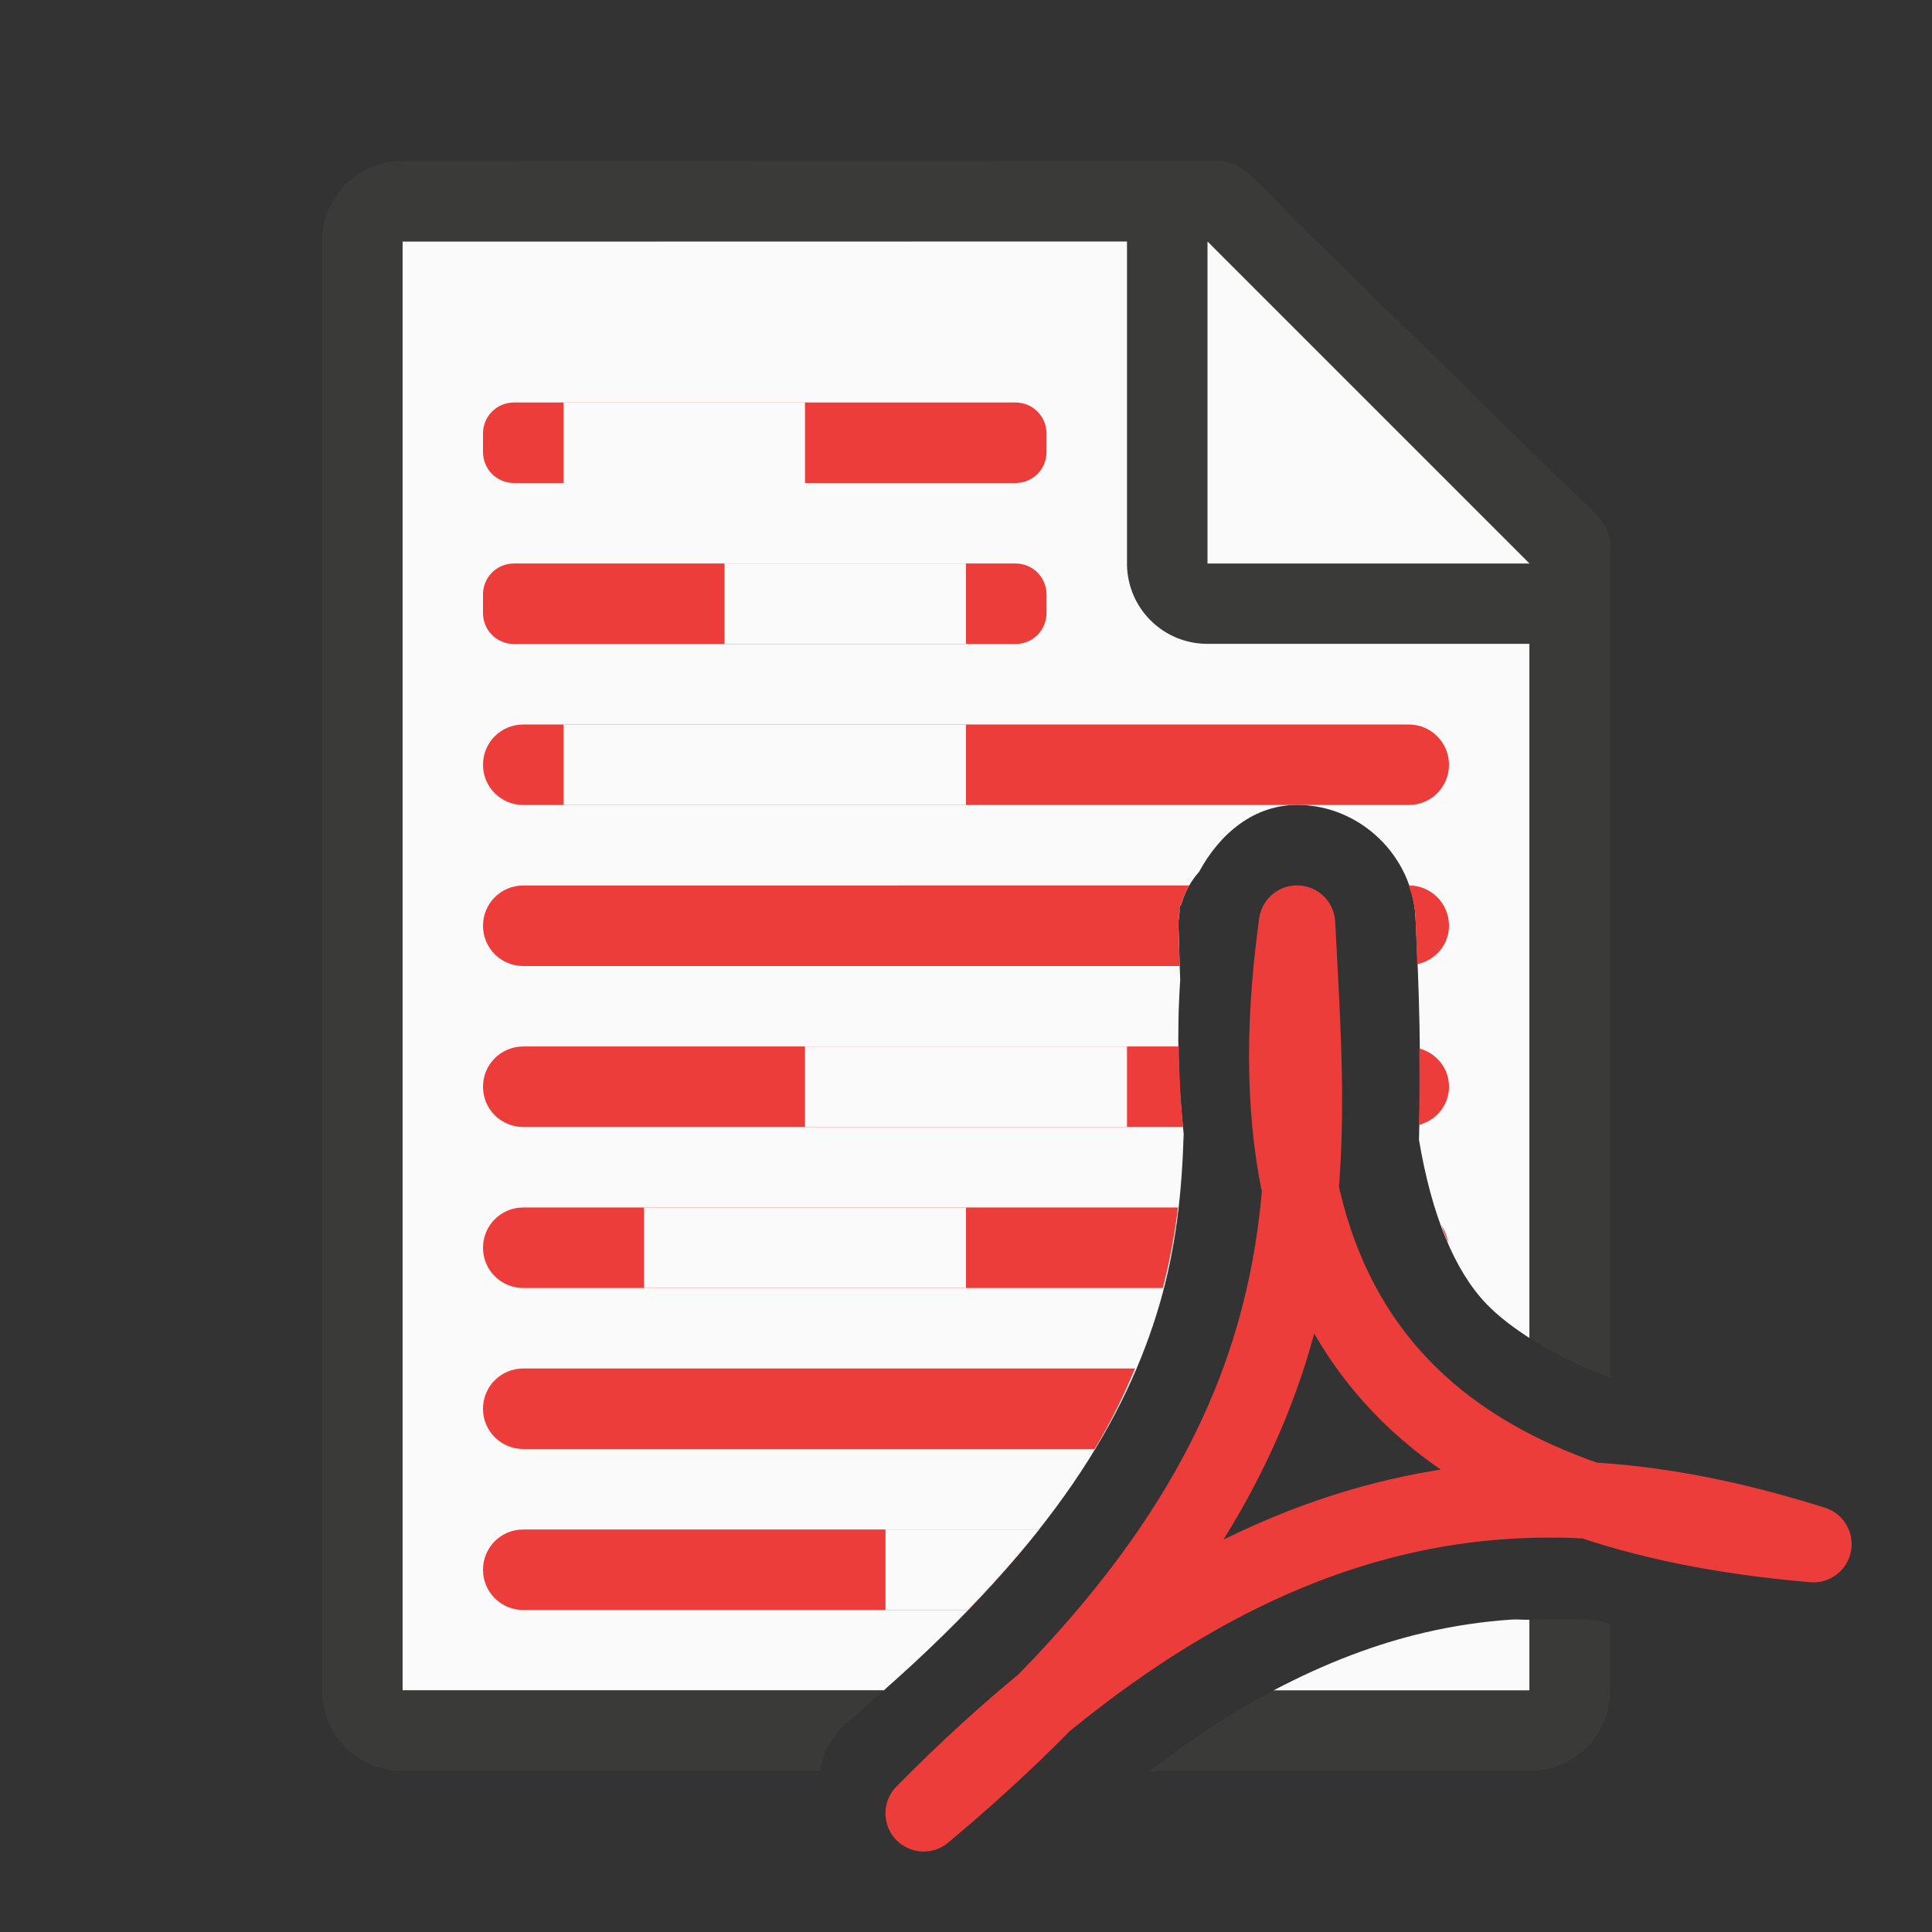
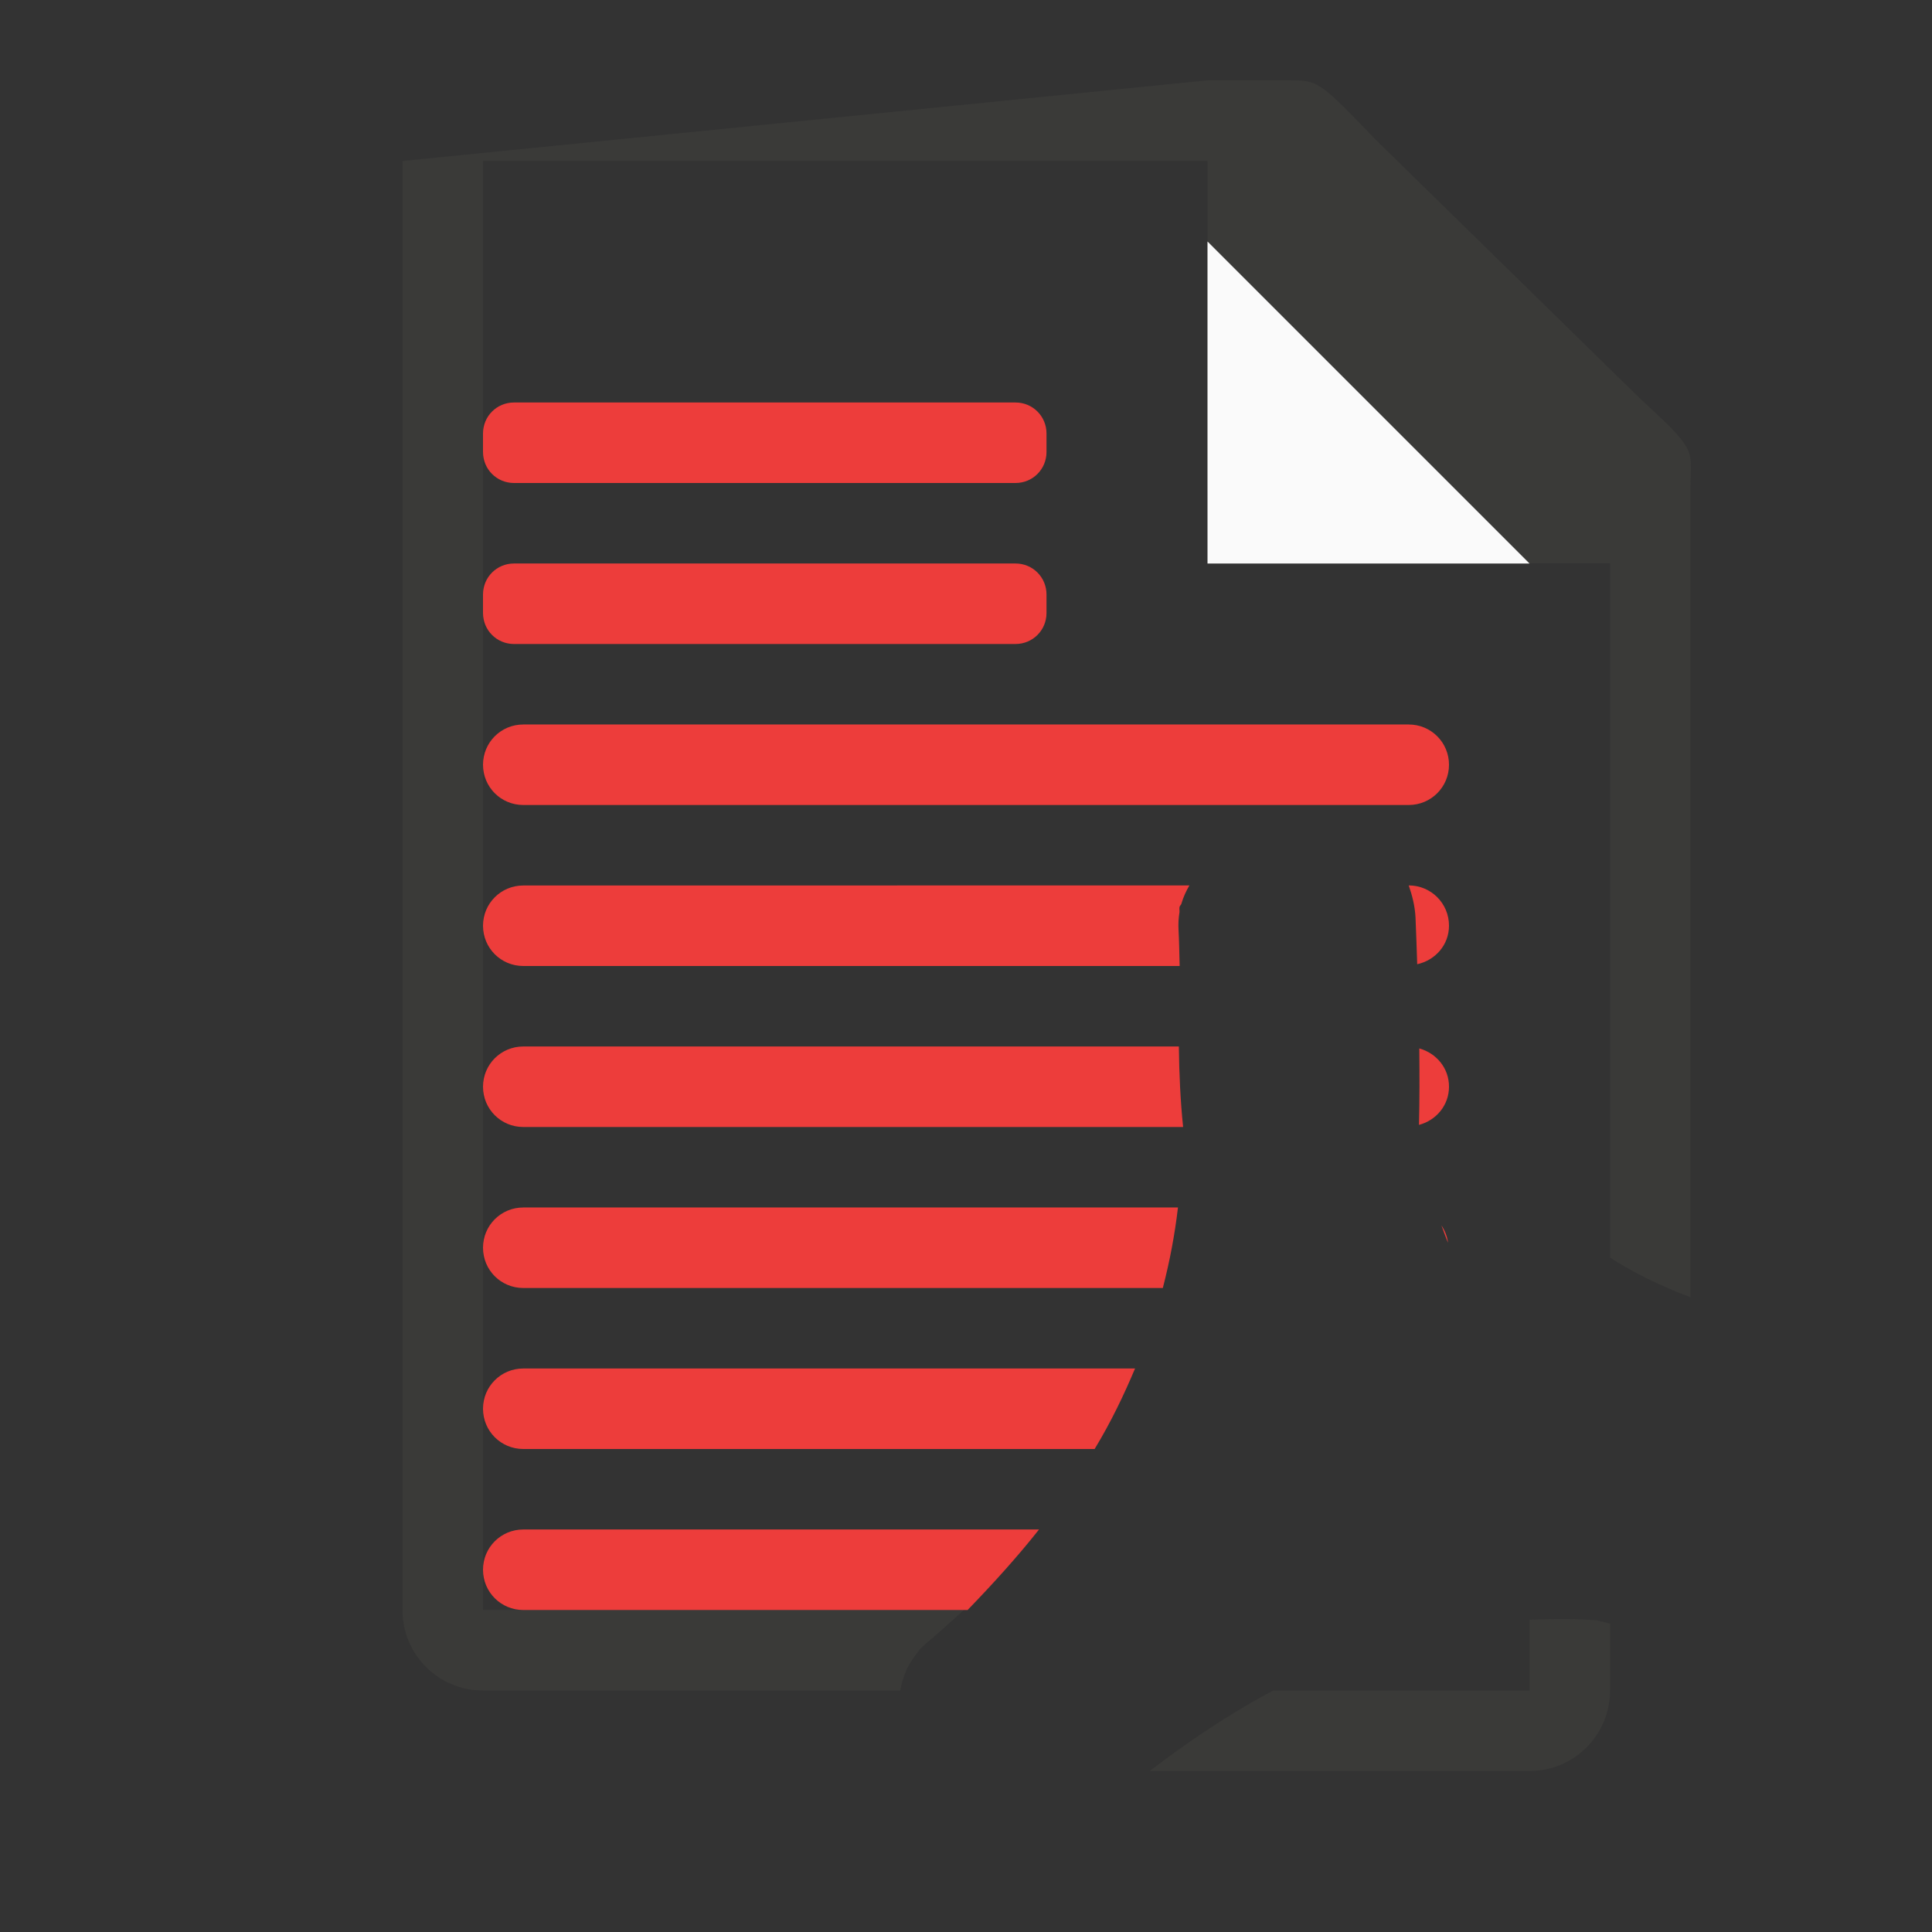
<svg xmlns="http://www.w3.org/2000/svg" viewBox="0 0 24 24">
  <rect x="0" y="0" width="24" height="24" fill="#333333" stroke="none" />
-   <path d="m5 3v18h5.977c2.12-1.871 3.017-3.399 3.426-4.793.205-.699.279-1.39.301-2.123-.065-.591-.089-1.224-.043-1.91-.011-.238-.011-.448-.02-.625-.004-.072-0-.145.012-.217 0-.002-0-.002 0-.004.002-.027-.004-.028 0-.057v-.002c.003-.019.022-.028.025-.047.042-.145.116-.278.217-.391.256-.473.684-.842 1.244-.832h.002c.763.015 1.403.634 1.443 1.396v.002c.044.872.074 1.801.043 2.762.158.94.444 1.627.836 2.037.146.153.333.293.537.426v-9.895l-4-3.729zm13.777 17.119c-.356.024-.715.076-1.082.162-.594.139-1.218.371-1.877.719h3.182v-.879c-.074.003-.148-.007-.223-.002z" fill="#fafafa" />
-   <path d="m5 2c-.554 0-1 .446-1 1v18c0 .554.446 1 1 1h5.184a1 1 0 0 1 .021-.098 1 1 0 0 1 .031-.096 1 1 0 0 1 .039-.092 1 1 0 0 1 .051-.086 1 1 0 0 1 .057-.082 1 1 0 0 1 .029-.035c.003-.003.001-.008.004-.012a1 1 0 0 1 .008-.008c.071-.072.018-.018.02-.018a1 1 0 0 1 .072-.068 1 1 0 0 1 .014-.012c.161-.135.299-.263.447-.395h-5.977v-18h9v4c0 .554.446 1 1 1h4v8.623c.281.183.616.348 1 .494v-6.227-3.641-.209c0-.451.098-.425-.605-1.066l-3.307-3.238c-.71-.737-.71-.736-1.094-.736h-.332-.662zm14 18.121v.879h-3.182c-.49.259-1.001.592-1.535 1h4.717c.554 0 1-.446 1-1v-.83c-.051-.014-.106-.026-.156-.041-.282-.023-.562-.017-.844-.008z" fill="#3a3a38" />
+   <path d="m5 2v18c0 .554.446 1 1 1h5.184a1 1 0 0 1 .021-.098 1 1 0 0 1 .031-.096 1 1 0 0 1 .039-.092 1 1 0 0 1 .051-.086 1 1 0 0 1 .057-.082 1 1 0 0 1 .029-.035c.003-.003.001-.008.004-.012a1 1 0 0 1 .008-.008c.071-.072.018-.018.02-.018a1 1 0 0 1 .072-.068 1 1 0 0 1 .014-.012c.161-.135.299-.263.447-.395h-5.977v-18h9v4c0 .554.446 1 1 1h4v8.623c.281.183.616.348 1 .494v-6.227-3.641-.209c0-.451.098-.425-.605-1.066l-3.307-3.238c-.71-.737-.71-.736-1.094-.736h-.332-.662zm14 18.121v.879h-3.182c-.49.259-1.001.592-1.535 1h4.717c.554 0 1-.446 1-1v-.83c-.051-.014-.106-.026-.156-.041-.282-.023-.562-.017-.844-.008z" fill="#3a3a38" />
  <path d="m15 7h4l-4-4z" fill="#fafafa" fill-rule="evenodd" />
  <path d="m6.385 5c-.214 0-.385.171-.385.385v.23c0 .214.171.385.385.385h6.23c.214 0 .385-.171.385-.385v-.23c0-.214-.171-.385-.385-.385zm0 2c-.214 0-.385.171-.385.385v.23c0 .214.171.385.385.385h6.23c.214 0 .385-.171.385-.385v-.23c0-.214-.171-.385-.385-.385zm.115 2c-.277 0-.5.223-.5.5s.223.5.5.5h9.639.002 1.359c.277 0 .5-.223.5-.5s-.223-.5-.5-.5zm0 2c-.277 0-.5.223-.5.5s.223.5.5.5h8.154c-.004-.16-.007-.323-.014-.451-.004-.072-0-.145.012-.217 0-.002-0-.002 0-.004.002-.027-.004-.028 0-.057v-.002c.003-.019.022-.028.025-.047.023-.079.057-.152.098-.223zm11 0c.044.126.077.258.084.396v.002c.009.188.014.387.021.58.224-.049.395-.239.395-.479 0-.277-.223-.5-.5-.5zm-11 2c-.277 0-.5.223-.5.5s.223.5.5.5h8.197c-.033-.319-.049-.654-.053-1zm11.131.025c.003.313.004.628-.004.949.214-.057.373-.243.373-.475 0-.231-.157-.416-.369-.475zm-11.131 1.975c-.277 0-.5.223-.5.5s.223.5.5.5h7.945c.086-.332.149-.665.188-1zm11.406.223c.027.073.053.147.082.215-.01-.08-.039-.151-.082-.215zm-11.406 1.777c-.277 0-.5.223-.5.5s.223.5.5.5h7.098c.209-.345.364-.674.502-1zm0 2c-.277 0-.5.223-.5.5s.223.5.5.5h5.52c.332-.343.633-.678.887-1z" fill="#ed3d3b" />
-   <path d="m7 5v1h3v-1zm2 2v1h3v-1zm-2 2v1h5v-1zm3 4v1h4v-1zm-2 2v1h4v-1zm3 4v1h1.02c.332-.343.633-.678.887-1z" fill="#fafafa" />
-   <path d="m11.474 22.526c5.227-4.371 4.808-7.688 4.638-11.053-.749 5.402 2.039 7.334 6.415 7.709-3.3-1.04-6.797-.976-11.052 3.343z" fill="none" stroke="#ed3d3b" stroke-linecap="round" stroke-linejoin="round" stroke-width=".949" />
</svg>